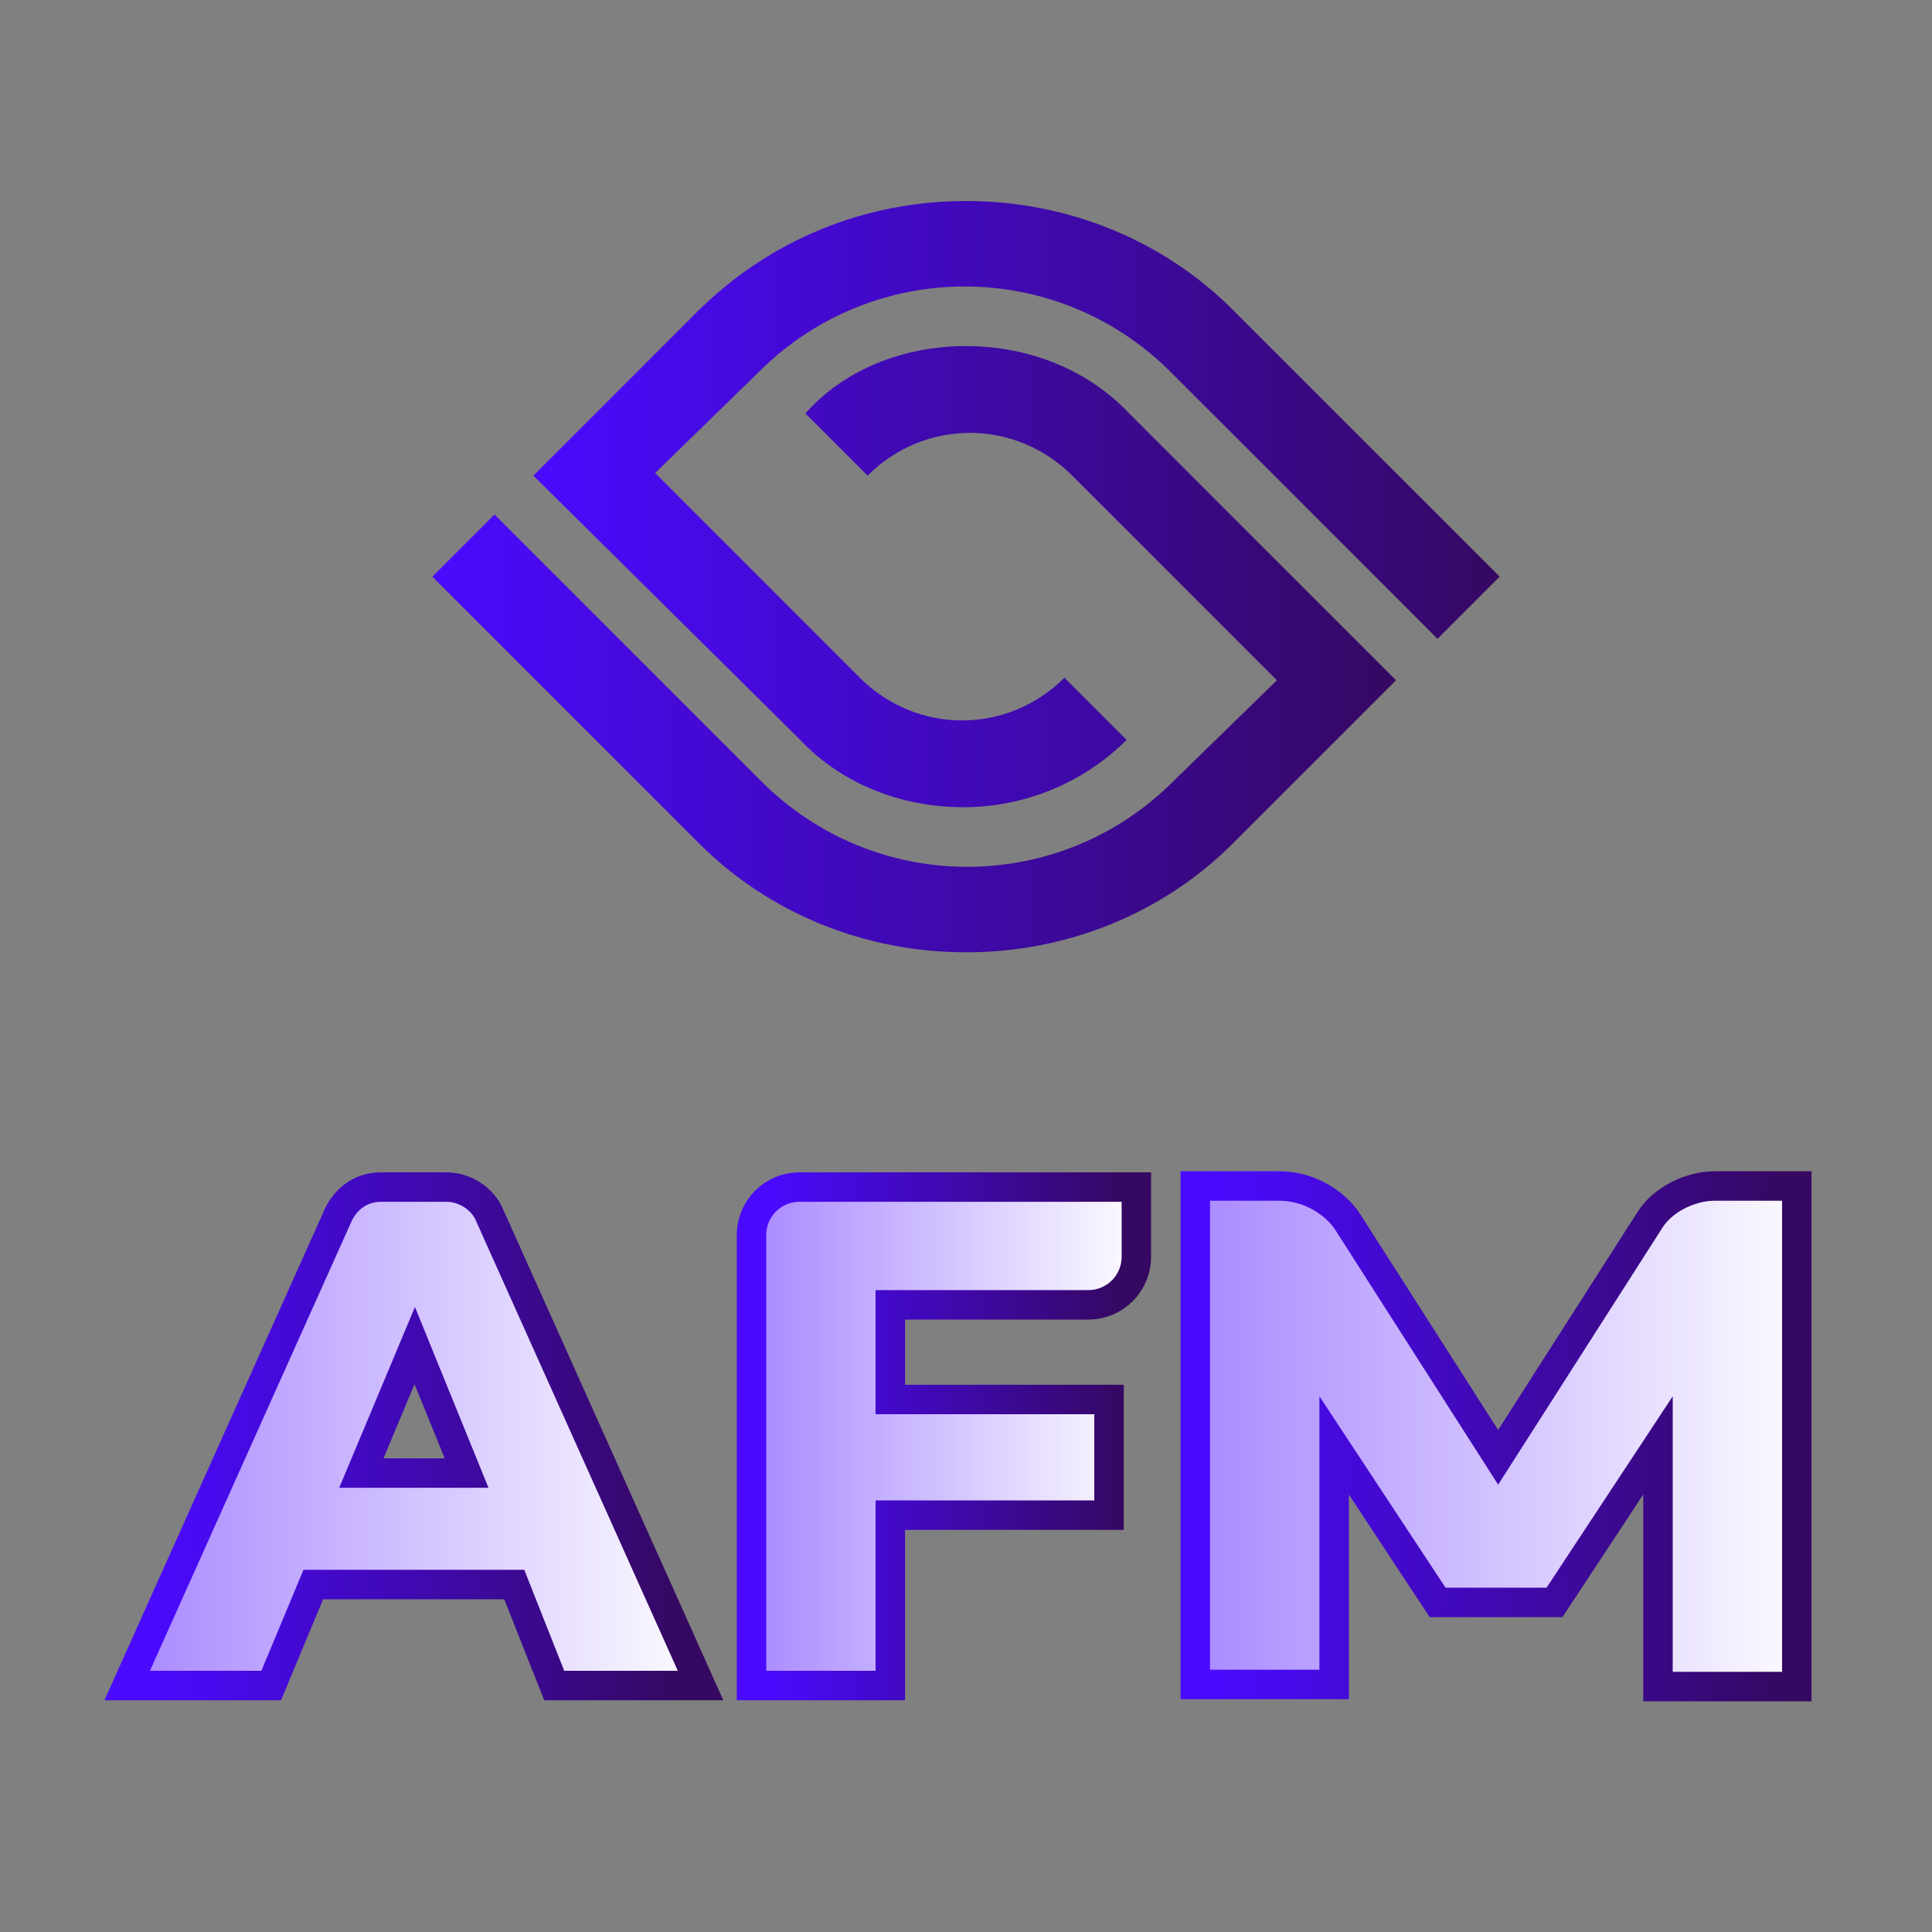
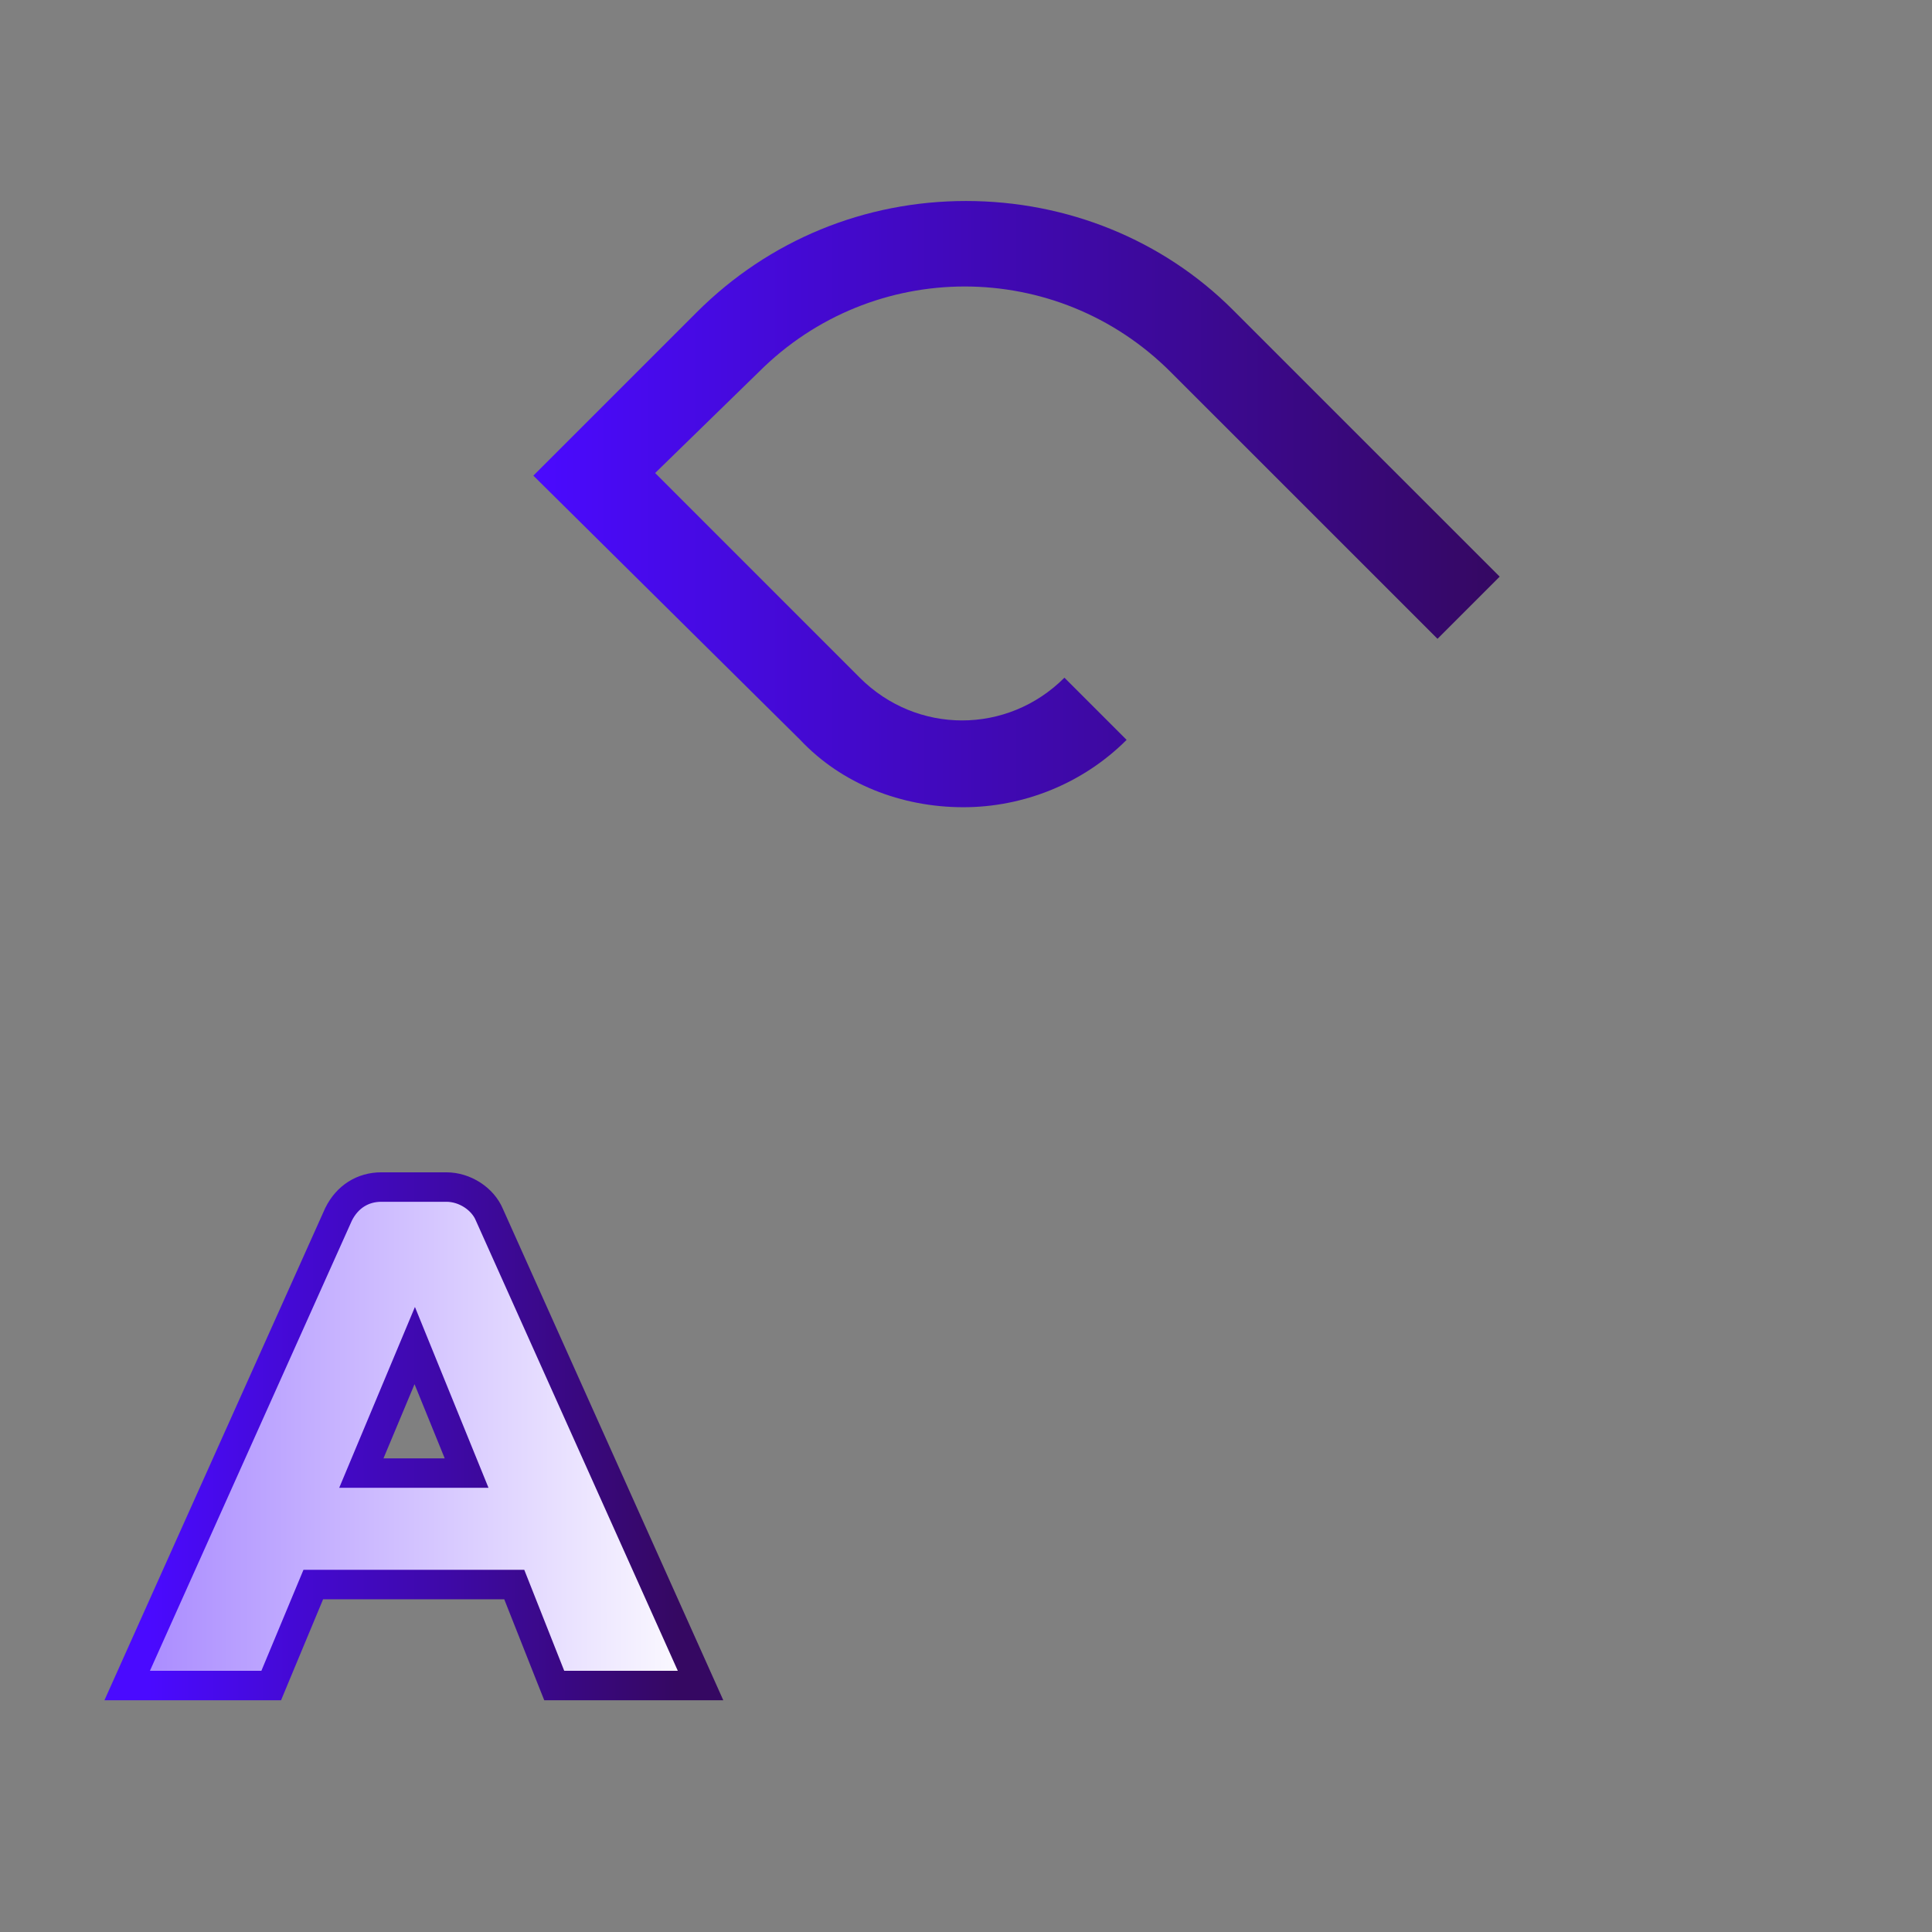
<svg xmlns="http://www.w3.org/2000/svg" width="60" height="60" viewBox="0 0 60 60" fill="none">
  <rect x="0" y="0" width="60" height="60" fill="#808080" stroke="none" />
  <path d="M30 6.242C26.862 6.242 23.886 7.449 21.633 9.702L16.564 14.771L24.851 22.977C26.138 24.345 27.989 25.069 29.92 25.069C31.77 25.069 33.621 24.345 34.988 22.977L33.057 21.046C31.288 22.816 28.471 22.816 26.701 21.046L20.346 14.69L23.564 11.553C27.104 8.012 32.816 8.012 36.356 11.553L44.643 19.839L46.574 17.908L38.287 9.622C36.115 7.449 33.138 6.242 30 6.242Z" fill="url(#paint0_linear_83_9124)" />
-   <path d="M30 10.748C28.069 10.748 26.219 11.472 25.012 12.84L26.943 14.771C28.713 13.001 31.529 13.001 33.299 14.771L39.655 21.127L36.436 24.265C32.896 27.805 27.184 27.805 23.644 24.265L15.357 15.978L13.426 17.909L21.713 26.195C23.885 28.368 26.862 29.575 30 29.575C33.138 29.575 36.115 28.368 38.287 26.195L43.355 21.127L35.069 12.84C33.781 11.472 31.931 10.748 30 10.748Z" fill="url(#paint1_linear_83_9124)" />
  <path d="M10.517 37.706L10.513 37.715L10.509 37.723L4.239 51.7L3.95 52.345H4.656H8.118H8.423L8.54 52.063L9.729 49.21H15.971L17.097 52.056L17.212 52.345H17.523H21.05H21.756L21.467 51.7L15.201 37.731C14.992 37.223 14.427 36.865 13.865 36.865H11.841C11.269 36.865 10.787 37.165 10.517 37.706ZM14.491 45.748H11.222L12.88 41.788L14.491 45.748Z" fill="url(#paint2_linear_83_9124)" stroke="url(#paint3_linear_83_9124)" stroke-width="0.915" />
-   <path d="M23.338 51.887V52.345H23.795H27.192H27.649V51.887V47.055H33.984H34.442V46.597V43.919V43.462H33.984H27.649V40.523H33.788C34.629 40.523 35.291 39.861 35.291 39.021V37.323V36.865H34.833H24.84C24 36.865 23.338 37.527 23.338 38.368V51.887Z" fill="url(#paint4_linear_83_9124)" stroke="url(#paint5_linear_83_9124)" stroke-width="0.915" />
-   <path d="M51.234 37.894L46.526 45.258L41.818 37.893L41.809 37.878L41.798 37.864C41.32 37.227 40.531 36.832 39.734 36.832H37.579H37.121V37.29V51.855V52.312H37.579H40.975H41.433V51.855V44.889L44.511 49.559L44.647 49.765H44.894H48.029H48.275L48.411 49.559L51.49 44.889V51.92V52.377H51.947H55.343H55.801V51.92V37.29V36.832H55.343H53.253C52.88 36.832 52.484 36.934 52.134 37.109C51.786 37.283 51.452 37.546 51.234 37.894Z" fill="url(#paint6_linear_83_9124)" stroke="url(#paint7_linear_83_9124)" stroke-width="0.915" />
  <defs>
    <linearGradient id="paint0_linear_83_9124" x1="16.564" y1="15.656" x2="46.574" y2="15.656" gradientUnits="userSpaceOnUse">
      <stop stop-color="#4A0AFF" />
      <stop offset="1" stop-color="#350862" />
    </linearGradient>
    <linearGradient id="paint1_linear_83_9124" x1="13.426" y1="20.161" x2="43.355" y2="20.161" gradientUnits="userSpaceOnUse">
      <stop stop-color="#4A0AFF" />
      <stop offset="1" stop-color="#350862" />
    </linearGradient>
    <linearGradient id="paint2_linear_83_9124" x1="4.656" y1="44.605" x2="21.05" y2="44.605" gradientUnits="userSpaceOnUse">
      <stop stop-color="#AB8DFF" />
      <stop offset="1" stop-color="#FAF8FF" />
    </linearGradient>
    <linearGradient id="paint3_linear_83_9124" x1="4.656" y1="44.605" x2="21.05" y2="44.605" gradientUnits="userSpaceOnUse">
      <stop stop-color="#4A0AFF" />
      <stop offset="1" stop-color="#350862" />
    </linearGradient>
    <linearGradient id="paint4_linear_83_9124" x1="23.795" y1="44.605" x2="34.833" y2="44.605" gradientUnits="userSpaceOnUse">
      <stop stop-color="#AB8DFF" />
      <stop offset="1" stop-color="#FAF8FF" />
    </linearGradient>
    <linearGradient id="paint5_linear_83_9124" x1="23.795" y1="44.605" x2="34.833" y2="44.605" gradientUnits="userSpaceOnUse">
      <stop stop-color="#4A0AFF" />
      <stop offset="1" stop-color="#350862" />
    </linearGradient>
    <linearGradient id="paint6_linear_83_9124" x1="37.579" y1="44.605" x2="55.343" y2="44.605" gradientUnits="userSpaceOnUse">
      <stop stop-color="#AB8DFF" />
      <stop offset="1" stop-color="#FAF8FF" />
    </linearGradient>
    <linearGradient id="paint7_linear_83_9124" x1="37.579" y1="44.605" x2="55.343" y2="44.605" gradientUnits="userSpaceOnUse">
      <stop stop-color="#4A0AFF" />
      <stop offset="1" stop-color="#350862" />
    </linearGradient>
  </defs>
</svg>